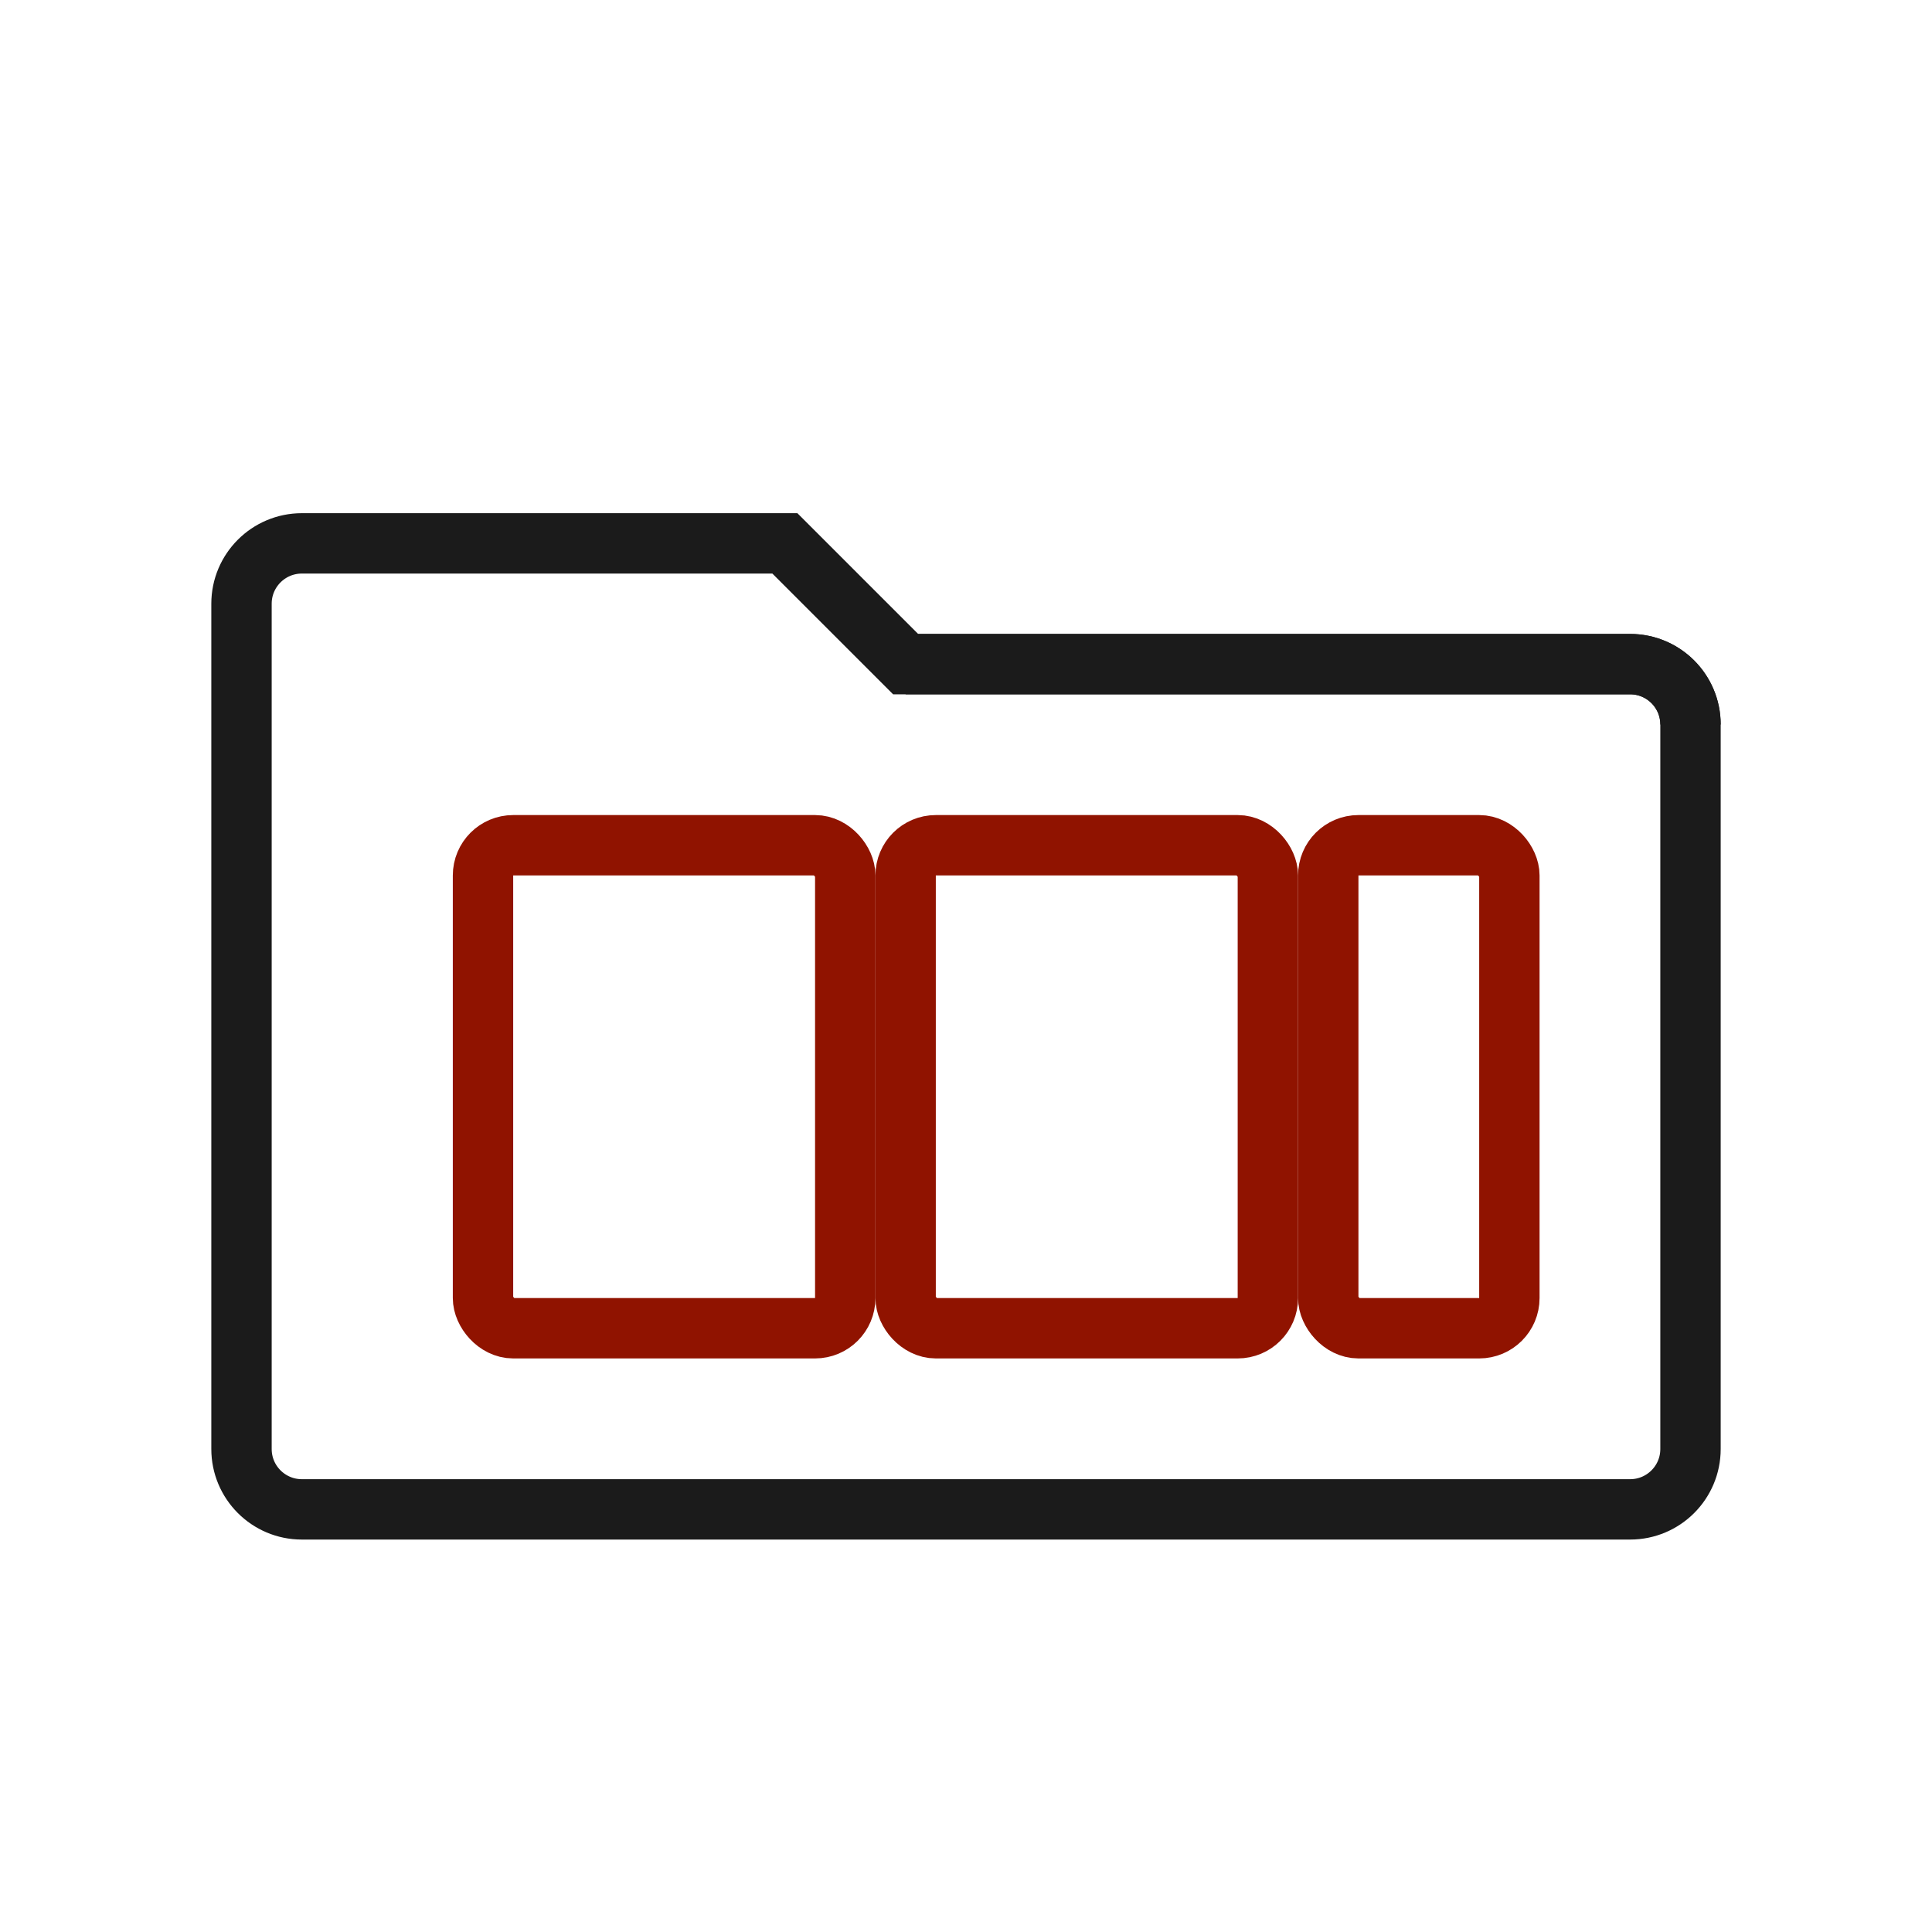
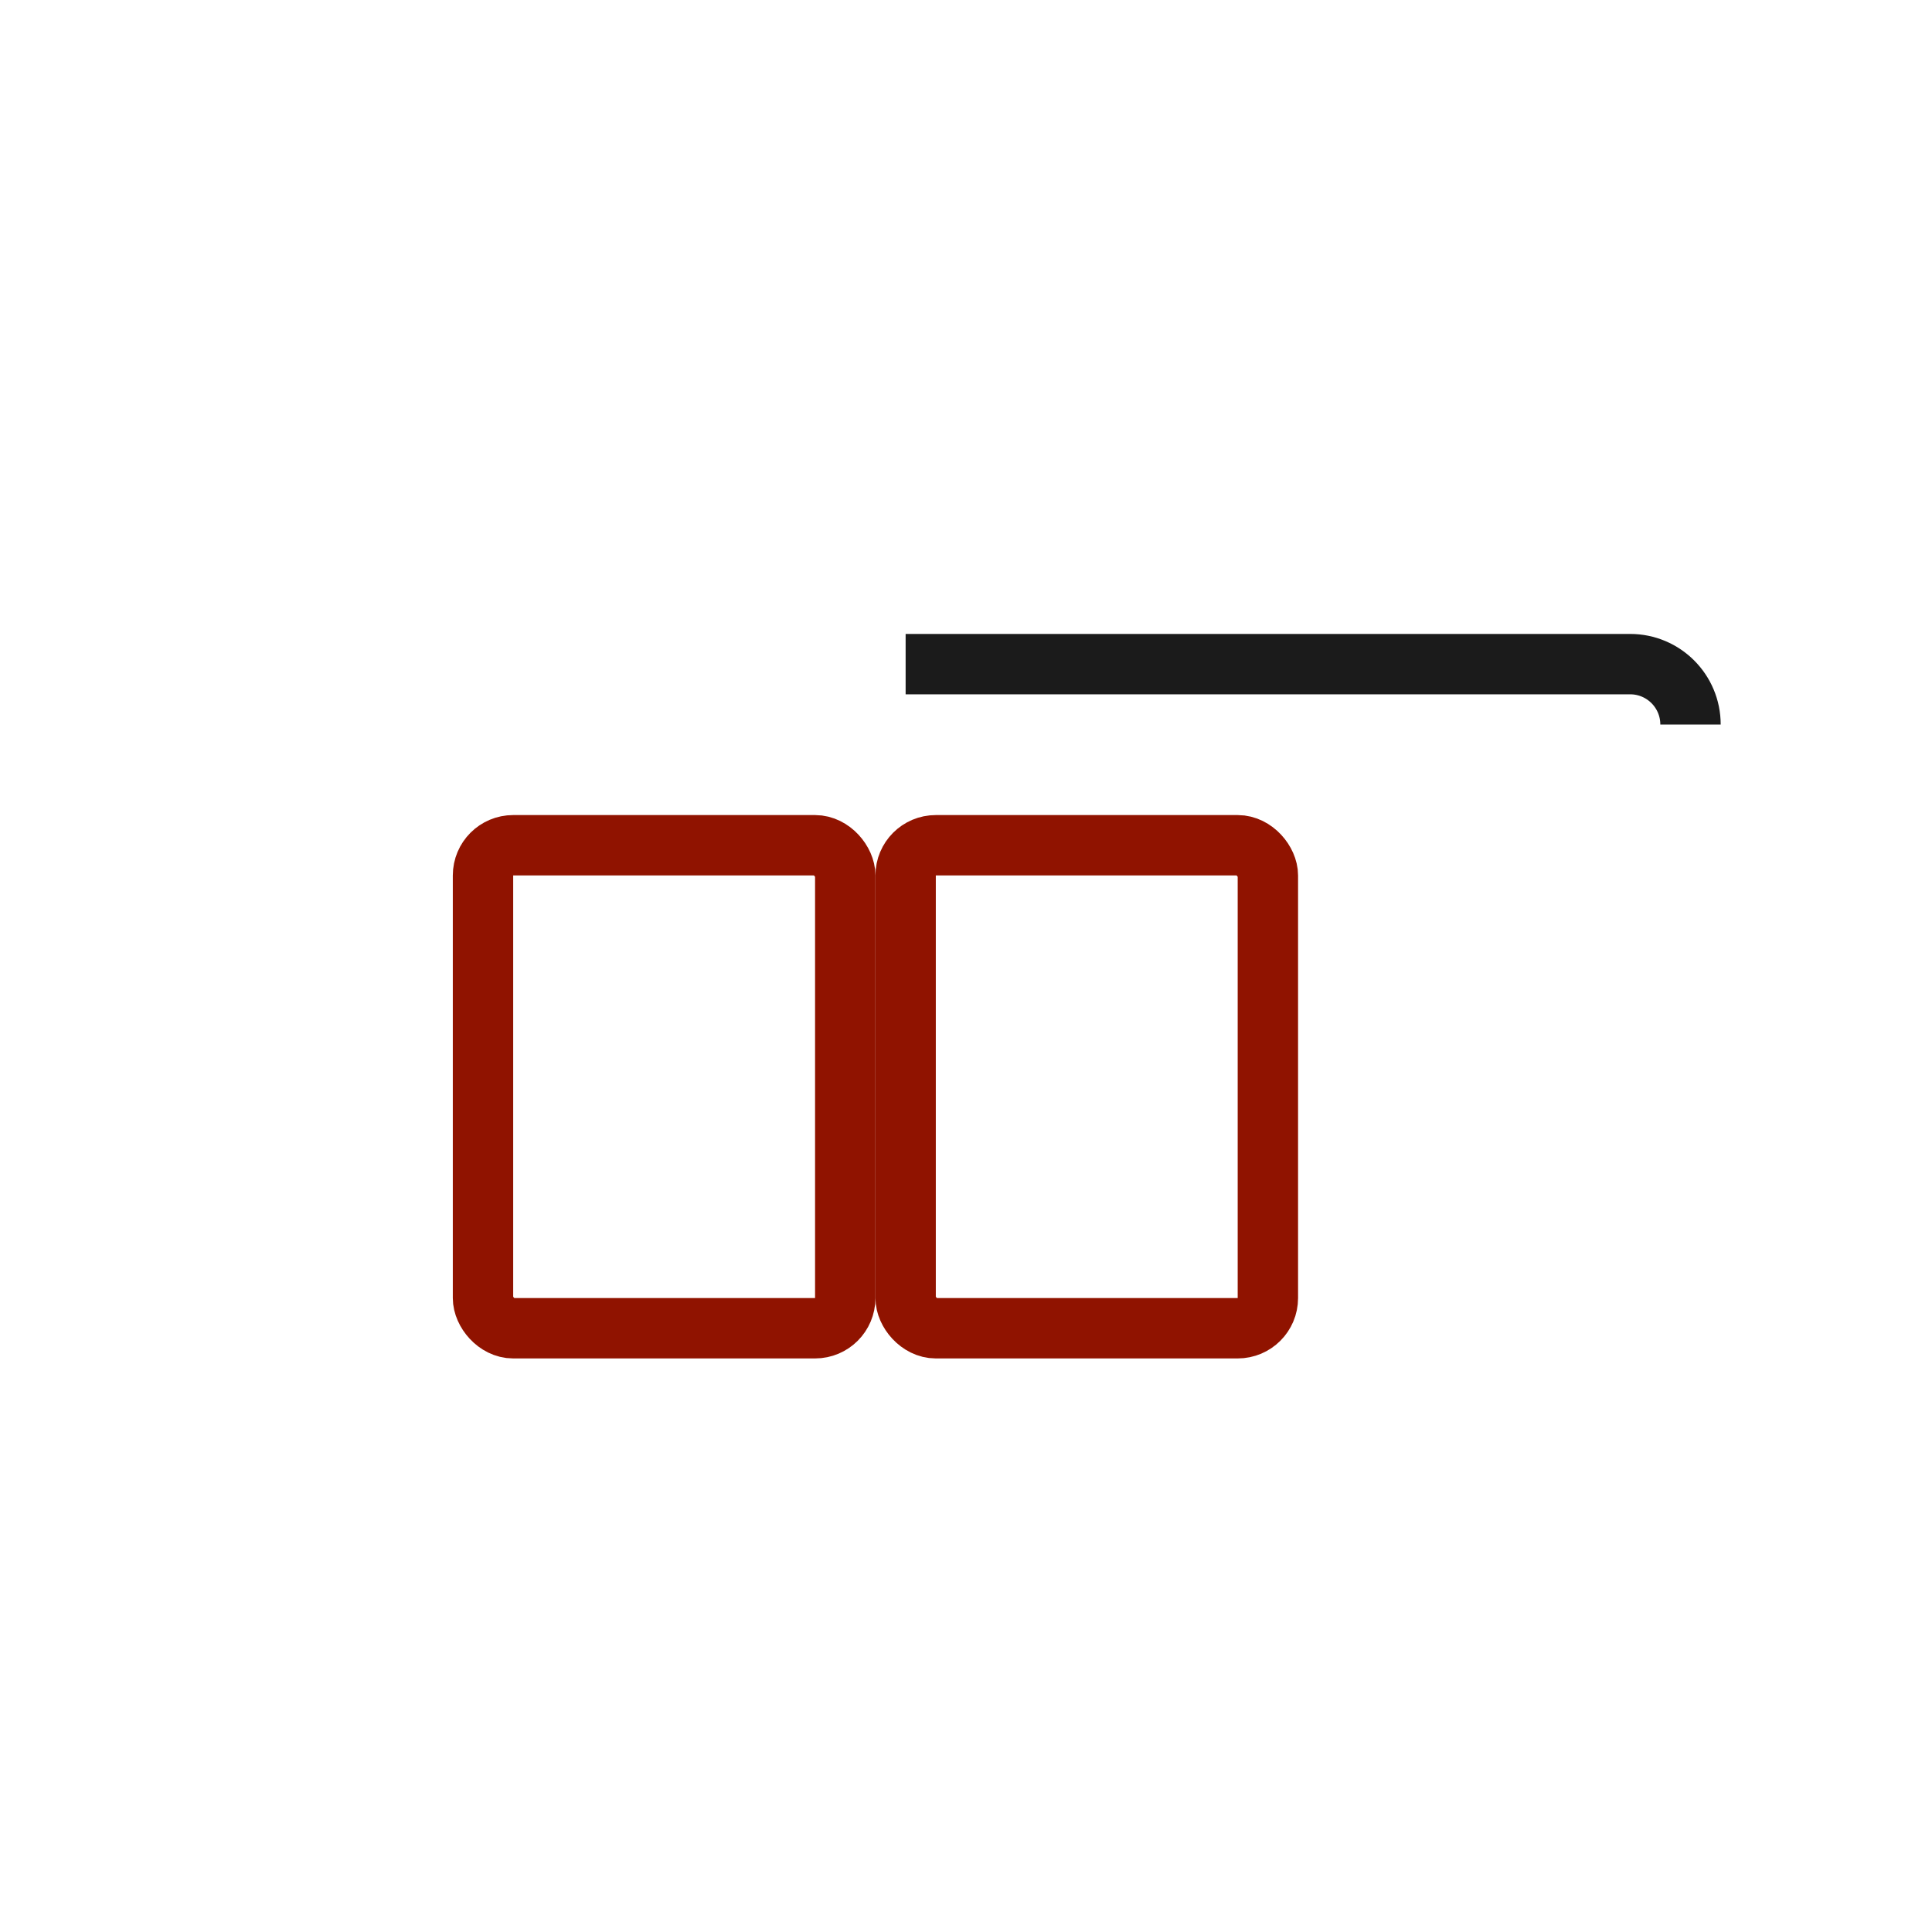
<svg xmlns="http://www.w3.org/2000/svg" width="64" height="64" viewBox="0 0 64 64" fill="none">
-   <path d="M8 20C8 18.895 8.895 18 10 18H26L30 22H54C55.105 22 56 22.895 56 24V48C56 49.105 55.105 50 54 50H10C8.895 50 8 49.105 8 48V20Z" stroke="#1B1B1B" stroke-width="2" fill="none" />
  <rect x="16" y="28" width="12" height="16" rx="1" stroke="#901300" stroke-width="2" fill="none" />
  <rect x="30" y="28" width="12" height="16" rx="1" stroke="#901300" stroke-width="2" fill="none" />
-   <rect x="44" y="28" width="6" height="16" rx="1" stroke="#901300" stroke-width="2" fill="none" />
  <path d="M30 22H54C55.105 22 56 22.895 56 24" stroke="#1B1B1B" stroke-width="2" />
</svg>